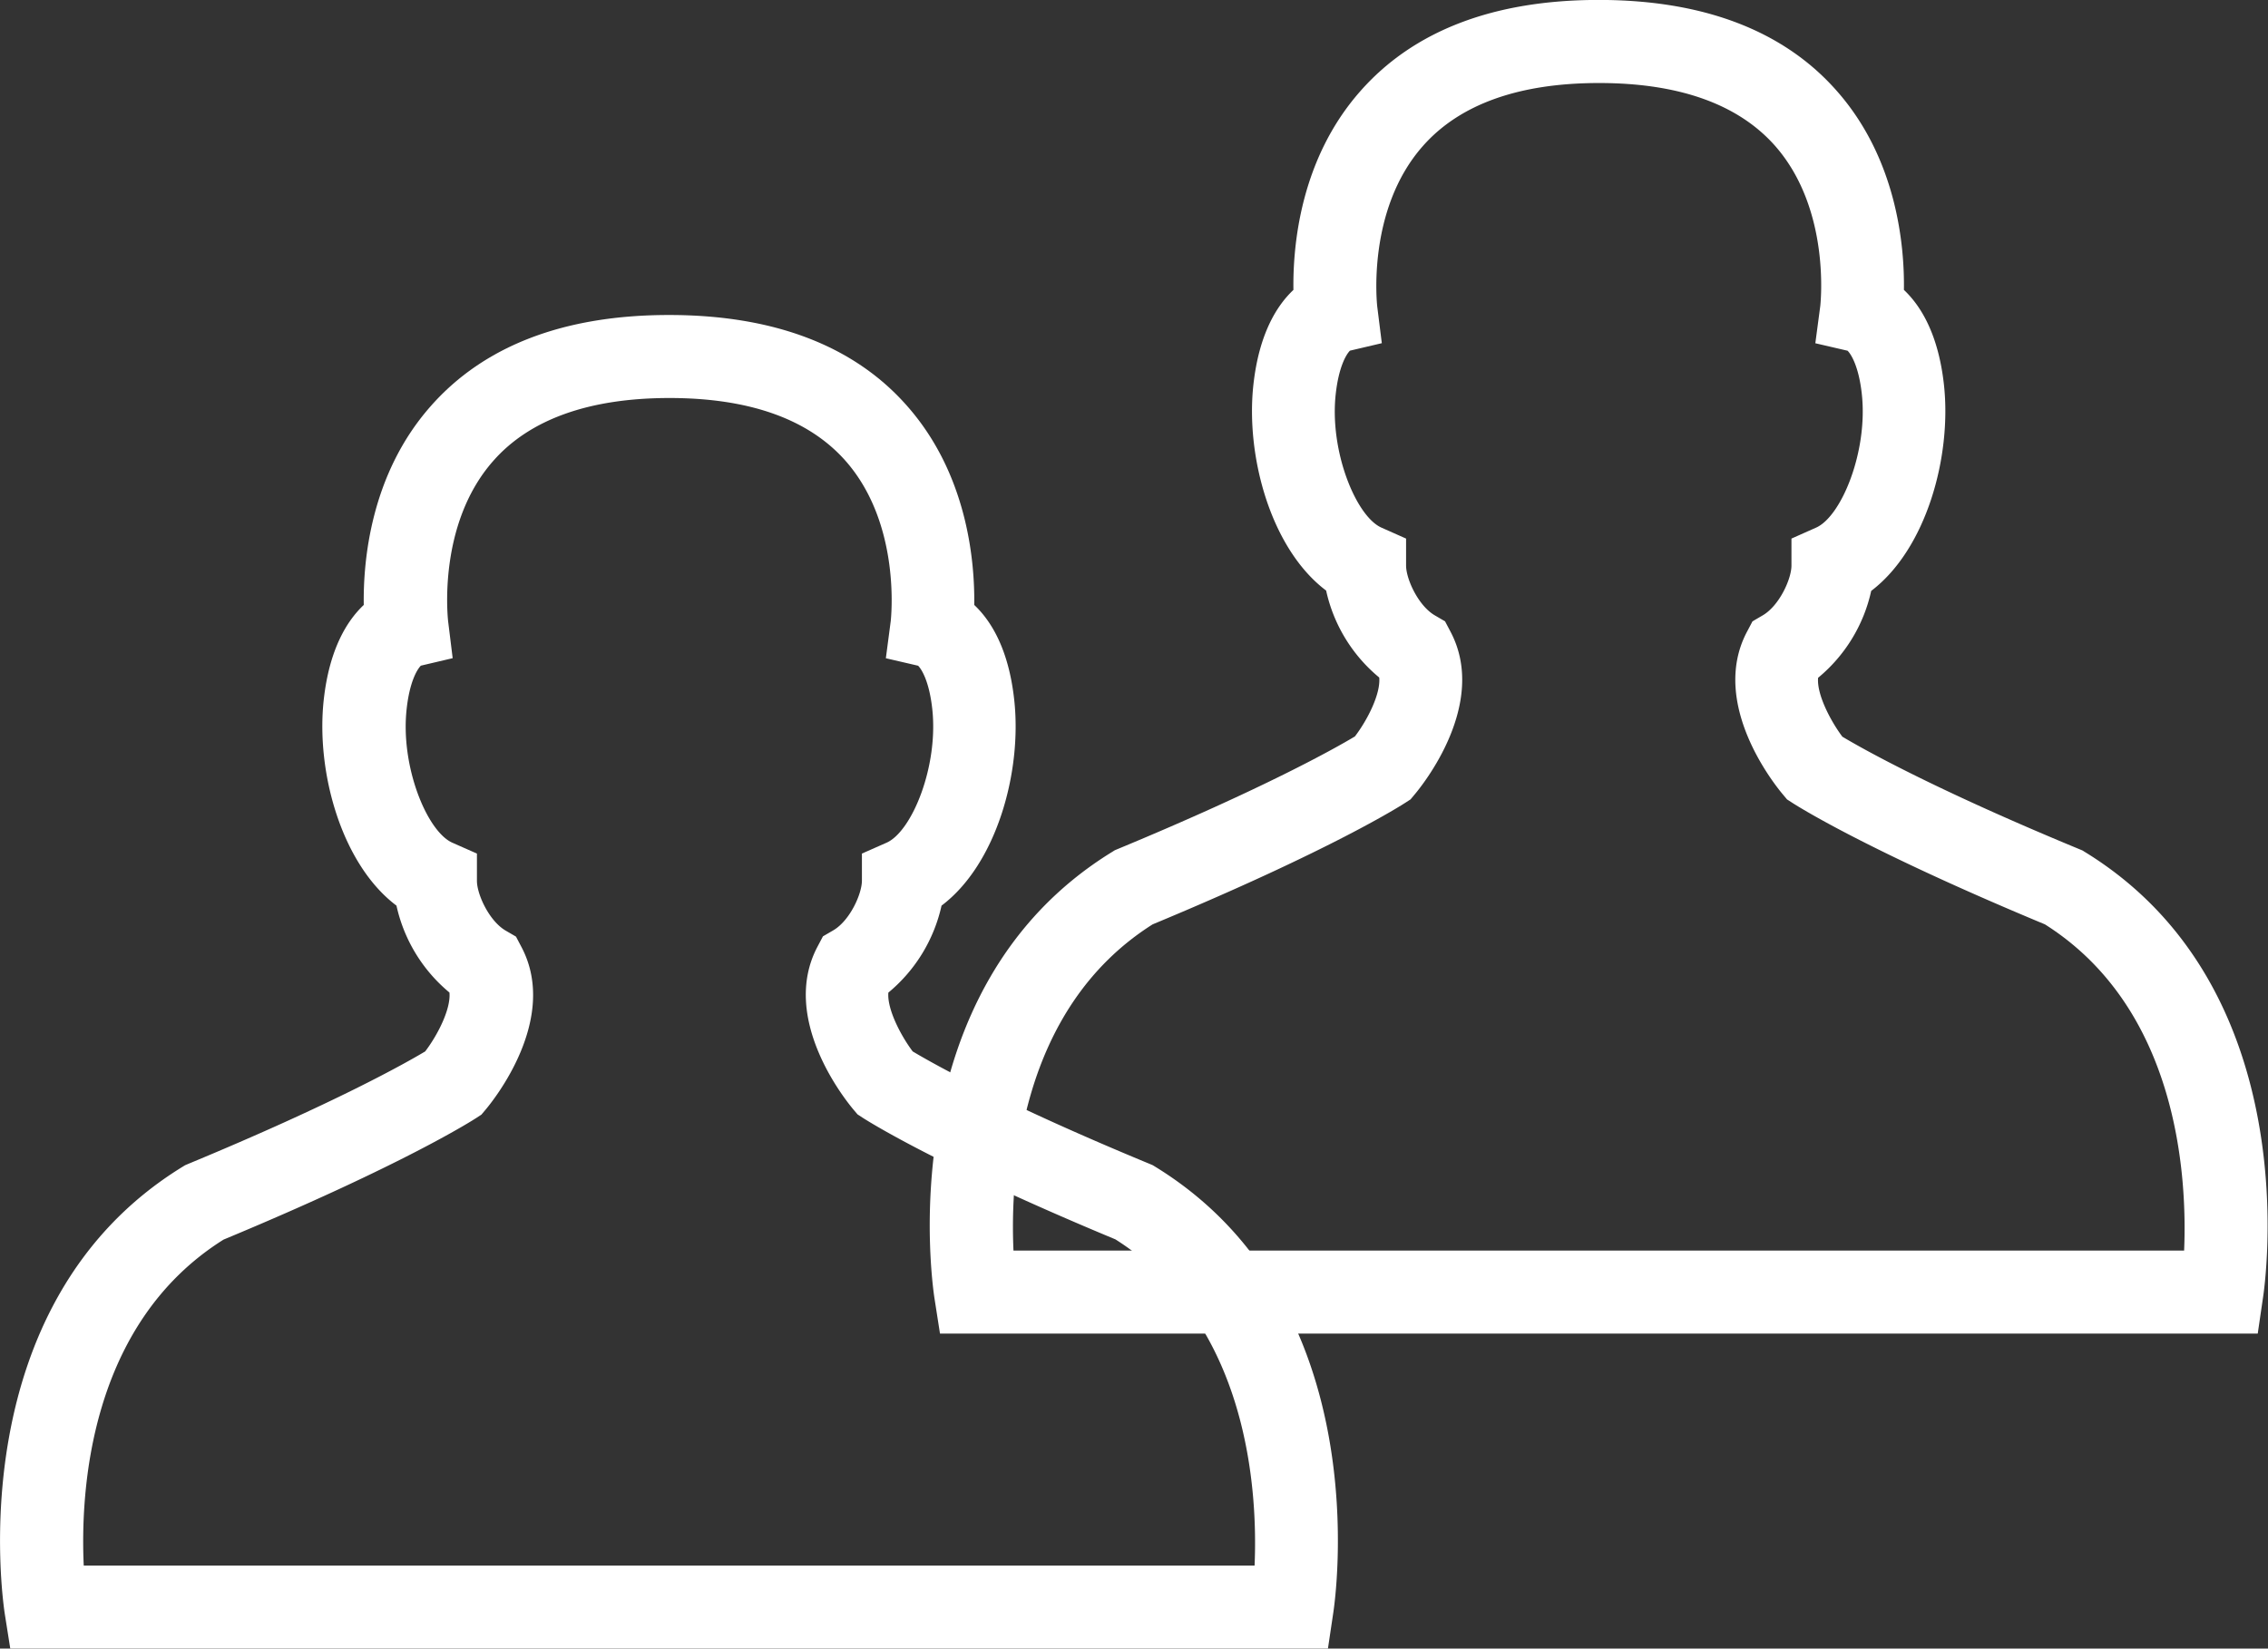
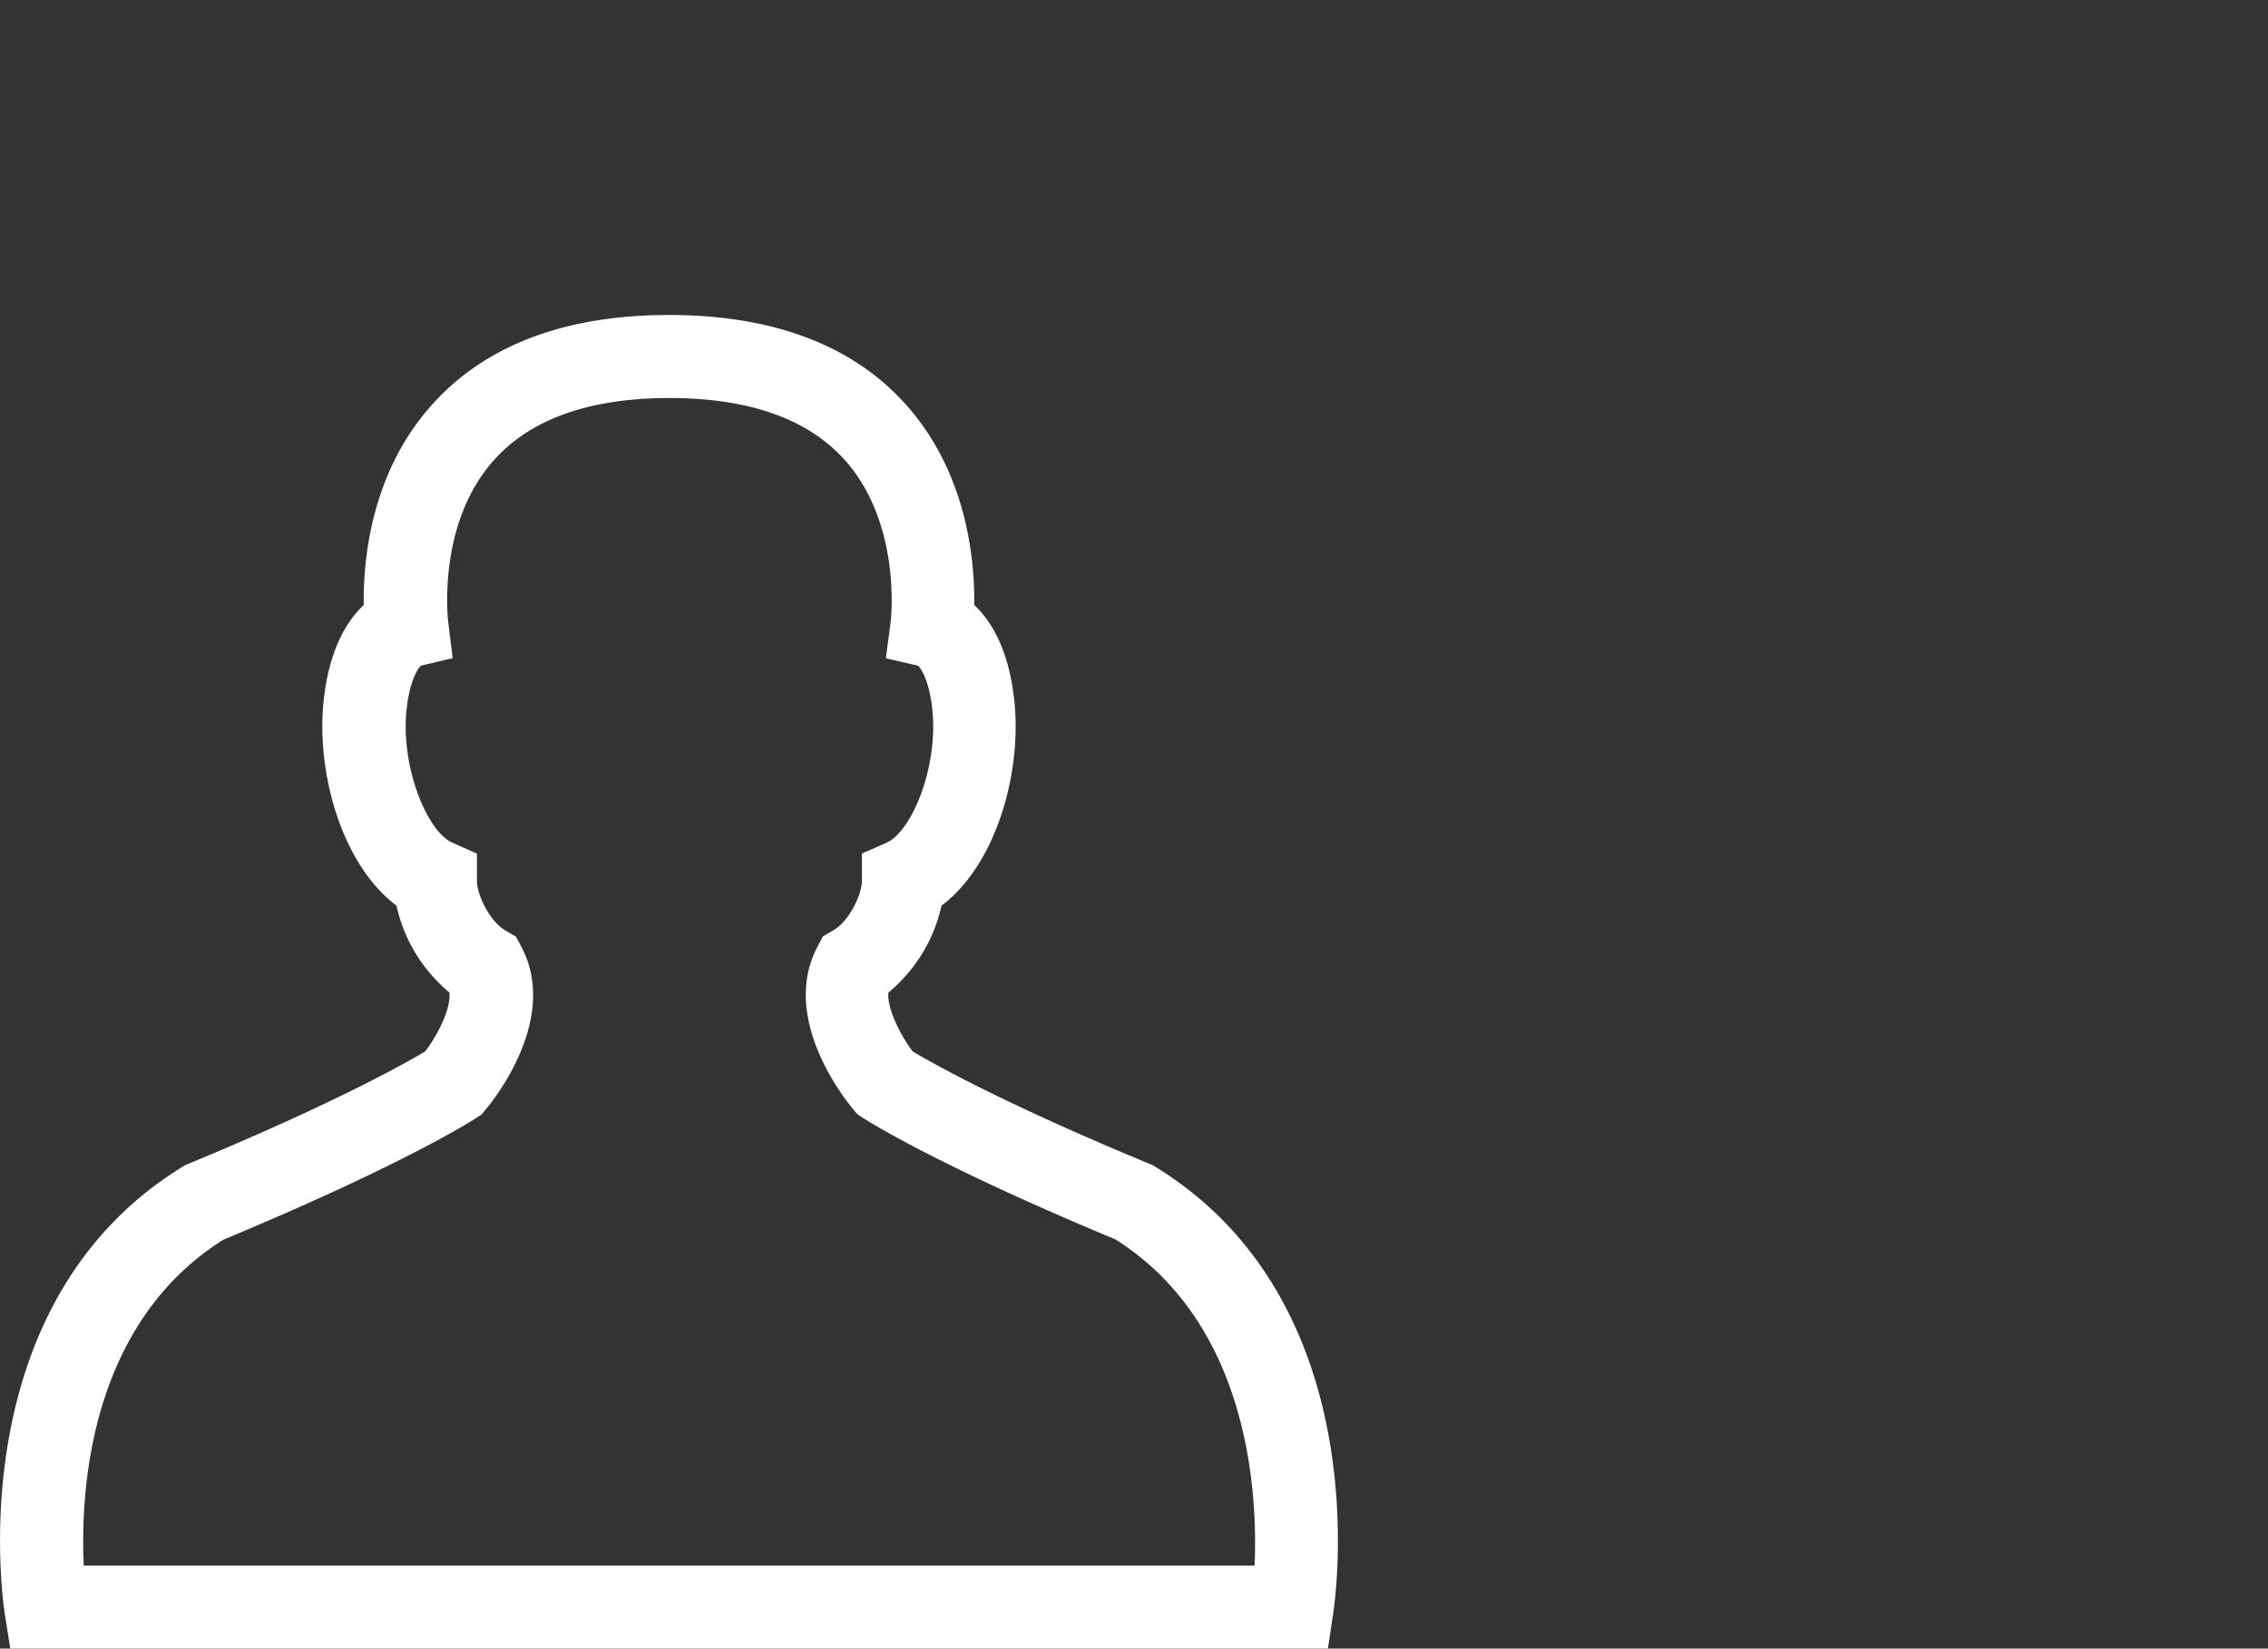
<svg xmlns="http://www.w3.org/2000/svg" id="Calque_1" data-name="Calque 1" viewBox="0 0 351.52 255.56">
  <rect x="0" y="0" width="351.52" height="255.56" fill="#333333" stroke="none" />
  <defs>
    <style>.cls-1{fill:#fff;}</style>
  </defs>
  <title>Parrainage</title>
  <path class="cls-1" d="M212.37,262H8.14l-.86-5.44C7,254.63.18,208.66,34.8,187.35l.44-.27.47-.2c22.81-9.45,33.8-15.68,36.74-17.44,2-2.63,4-6.64,3.76-9.13A24.26,24.26,0,0,1,68,146.84c-8.53-6.42-12.51-20.76-11.27-31.94.87-7.83,3.6-12.22,6.2-14.67-.1-6.69,1-20.15,10.31-30.74,8.26-9.43,20.72-14.21,37-14.21s28.78,4.78,37,14.21c9.28,10.59,10.4,24.05,10.31,30.74,2.6,2.45,5.33,6.84,6.19,14.67,1.25,11.18-2.73,25.52-11.26,31.94a24.34,24.34,0,0,1-8.24,13.48c-.22,2.56,1.94,6.69,3.77,9.12,2.91,1.74,13.9,8,36.74,17.44l.47.2.44.27c34.62,21.31,27.82,67.28,27.52,69.22ZM19.53,249.14H201c.49-11.33-.84-37.47-21.58-50.57-28-11.64-38.73-18.57-39.18-18.86l-.78-.51-.61-.72c-1.19-1.41-11.48-14.09-5.61-25.25l.86-1.63,1.6-.93c2.58-1.51,4.44-5.65,4.44-7.71v-4.19l3.83-1.69c3.94-1.76,8.06-11.88,7.07-20.76-.46-4.17-1.61-6.09-2.19-6.67l-5-1.16.76-5.79c0-.13,1.74-14.87-7-24.8-5.71-6.47-14.89-9.75-27.29-9.75S88.68,71.43,83,77.9c-8.77,9.93-7,24.67-7,24.82l.71,5.76-4.93,1.16c-.58.58-1.74,2.5-2.2,6.68-1,8.88,3.13,19,7.07,20.76l3.82,1.69V143c0,2.06,1.87,6.2,4.45,7.71l1.6.93.86,1.63c5.87,11.16-4.42,23.84-5.61,25.25l-.61.72-.78.51c-.45.29-11.17,7.22-39.18,18.86C20.29,211.73,19,237.83,19.53,249.14ZM71.05,109.8h0Z" transform="translate(-6.55 -6.45)" />
-   <path class="cls-1" d="M356.48,213.18H152.24l-.85-5.44c-.31-2-7.11-47.92,27.52-69.22l.43-.27.48-.2c22.8-9.45,33.8-15.68,36.73-17.44,2-2.63,4-6.64,3.77-9.13A24.21,24.21,0,0,1,212.09,98c-8.53-6.42-12.51-20.76-11.27-31.95.87-7.82,3.6-12.21,6.2-14.66-.1-6.69,1-20.15,10.31-30.74,8.26-9.43,20.72-14.21,37-14.21s28.77,4.78,37,14.21c9.28,10.59,10.41,24.05,10.31,30.74,2.6,2.45,5.33,6.84,6.2,14.66,1.24,11.19-2.74,25.53-11.27,32a24.21,24.21,0,0,1-8.23,13.47c-.23,2.57,1.94,6.7,3.76,9.13,2.91,1.74,13.9,8,36.74,17.44l.48.2.43.27c34.63,21.3,27.83,67.27,27.52,69.22ZM163.63,200.31H345.07c.48-11.33-.85-37.47-21.58-50.57-28-11.64-38.74-18.57-39.18-18.86l-.79-.51-.6-.72c-1.2-1.41-11.49-14.09-5.61-25.25l.86-1.63,1.59-.93c2.58-1.51,4.45-5.65,4.45-7.72V89.94l3.82-1.7c3.94-1.75,8.07-11.87,7.08-20.75-.46-4.17-1.62-6.09-2.2-6.67l-5-1.16.77-5.8c0-.12,1.73-14.86-7-24.79-5.71-6.47-14.9-9.75-27.29-9.75s-21.58,3.28-27.29,9.75C218.3,39,220,53.74,220,53.89l.72,5.76-4.94,1.16c-.58.58-1.73,2.5-2.2,6.68-1,8.88,3.14,19,7.08,20.75l3.82,1.7v4.18c0,2.07,1.87,6.21,4.45,7.72l1.59.93.86,1.63c5.87,11.16-4.41,23.84-5.61,25.25l-.6.72-.79.51c-.44.29-11.16,7.22-39.18,18.86C164.39,162.9,163.12,189,163.63,200.31ZM215.15,61h0Z" transform="translate(-6.55 -6.45)" />
</svg>